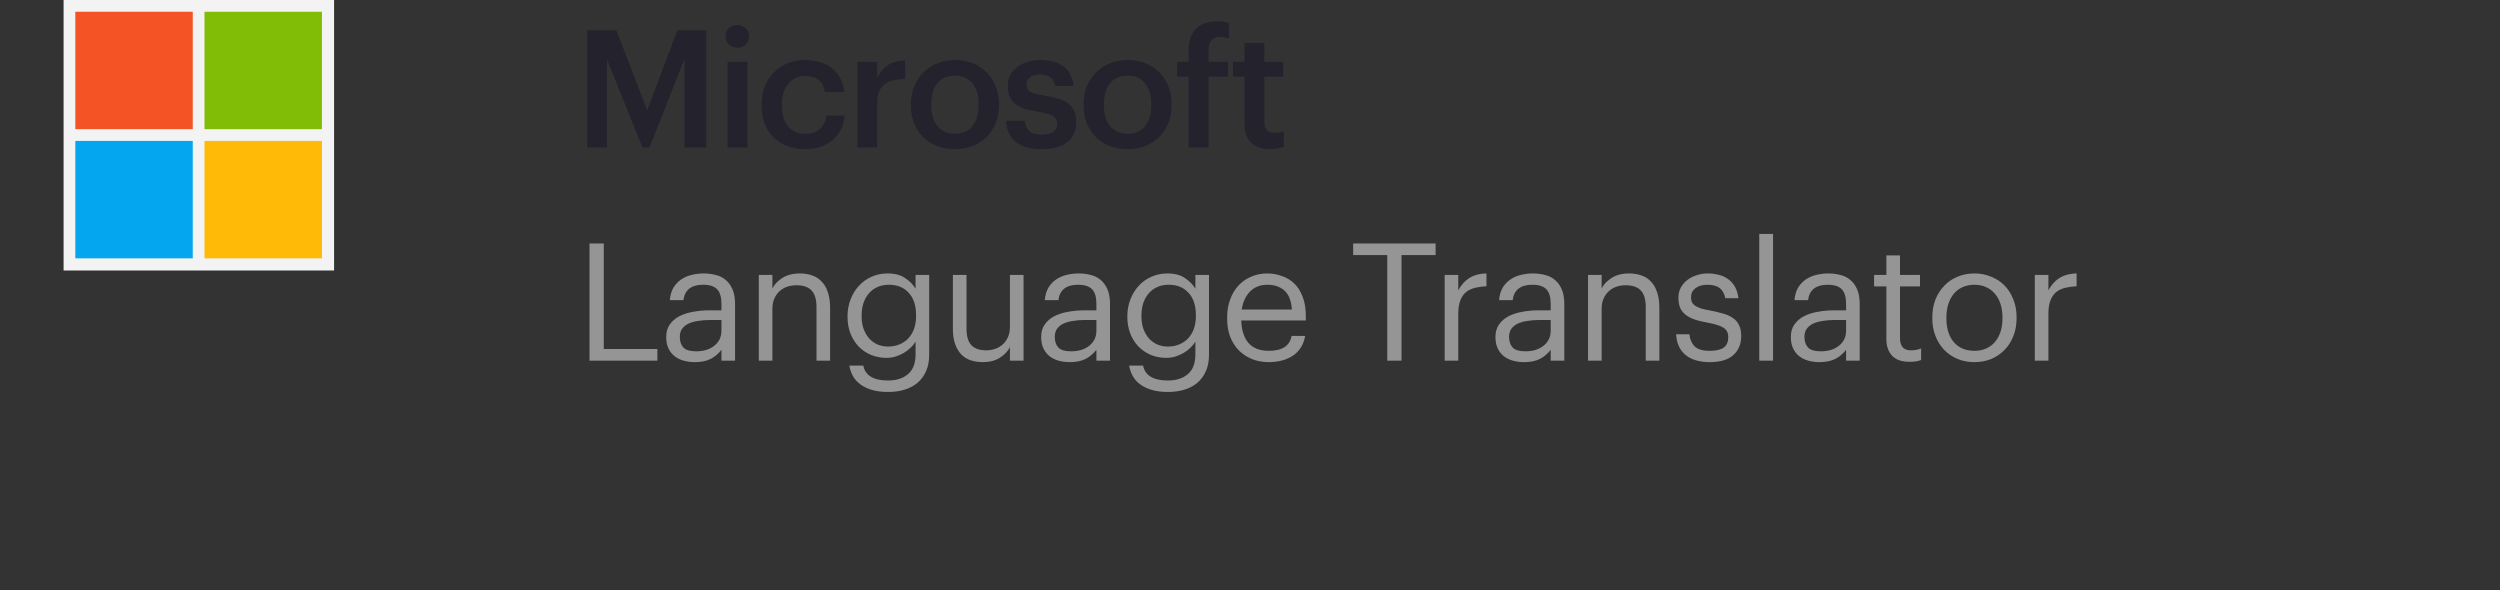
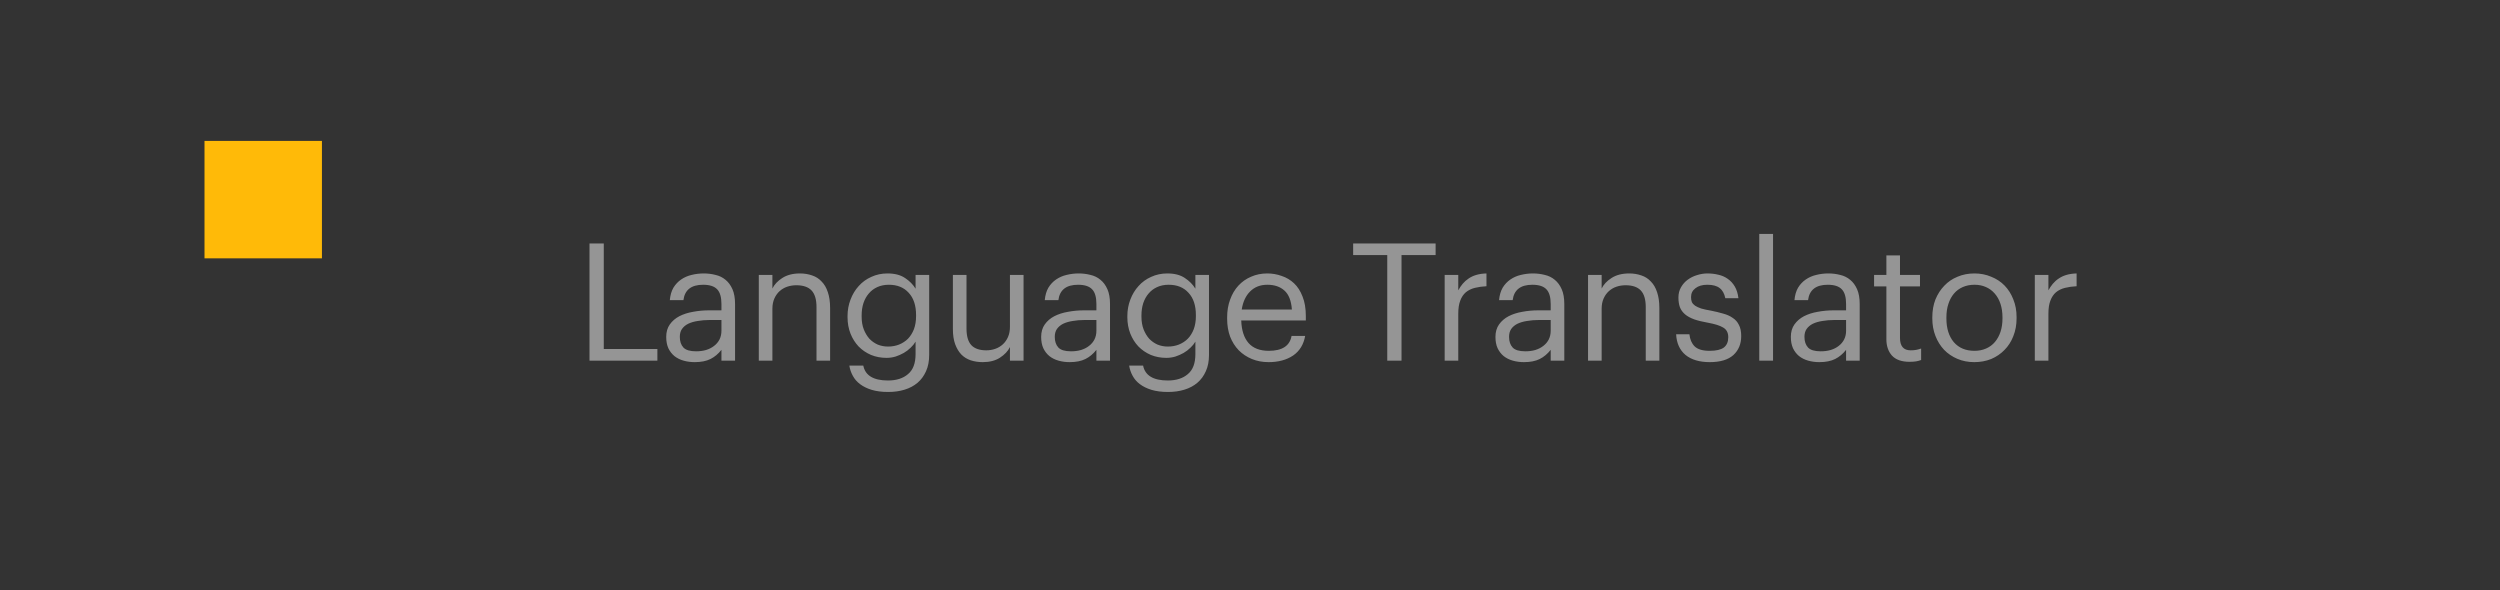
<svg xmlns="http://www.w3.org/2000/svg" width="305" height="72" viewBox="0 0 305 72" fill="none">
  <rect x="0" y="0" width="305" height="72" fill="#333333" stroke="none" />
-   <path d="M7.758 0H40.758V33H7.758V0Z" fill="#F3F3F3" />
-   <path d="M9.19 1.433H23.517V15.759H9.19V1.433Z" fill="#F35325" />
-   <path d="M24.949 1.433H39.276V15.759H24.949V1.433Z" fill="#81BC06" />
-   <path d="M9.19 17.191H23.517V31.518H9.19V17.191Z" fill="#05A6F0" />
  <path d="M24.949 17.191H39.276V31.518H24.949V17.191Z" fill="#FFBA08" />
-   <path d="M71.64 3.7H75.2L78.96 13.46L82.64 3.7H86.16V18H83.5V7.2L79.24 18H78.38L74.04 7.2V18H71.64V3.7ZM88.771 7.54H91.191V18H88.771V7.54ZM89.951 5.82C89.551 5.82 89.211 5.687 88.931 5.42C88.651 5.153 88.511 4.827 88.511 4.44C88.511 4.04 88.651 3.707 88.931 3.44C89.211 3.173 89.551 3.04 89.951 3.04C90.351 3.04 90.691 3.173 90.971 3.44C91.251 3.707 91.391 4.04 91.391 4.44C91.391 4.827 91.251 5.153 90.971 5.42C90.691 5.687 90.351 5.82 89.951 5.82ZM98.199 18.2C97.452 18.2 96.752 18.08 96.099 17.84C95.459 17.6 94.899 17.253 94.419 16.8C93.952 16.347 93.586 15.793 93.319 15.14C93.052 14.487 92.919 13.74 92.919 12.9V12.74C92.919 11.913 93.052 11.167 93.319 10.5C93.599 9.833 93.979 9.267 94.459 8.8C94.939 8.32 95.499 7.953 96.139 7.7C96.779 7.447 97.466 7.32 98.199 7.32C98.772 7.32 99.332 7.393 99.879 7.54C100.426 7.673 100.912 7.893 101.339 8.2C101.779 8.507 102.146 8.913 102.439 9.42C102.732 9.913 102.912 10.52 102.979 11.24H100.639C100.532 10.533 100.266 10.027 99.839 9.72C99.412 9.413 98.879 9.26 98.239 9.26C97.826 9.26 97.446 9.34 97.099 9.5C96.752 9.647 96.452 9.873 96.199 10.18C95.946 10.473 95.746 10.833 95.599 11.26C95.466 11.687 95.399 12.167 95.399 12.7V12.86C95.399 14.007 95.659 14.873 96.179 15.46C96.699 16.047 97.406 16.34 98.299 16.34C98.619 16.34 98.919 16.293 99.199 16.2C99.492 16.107 99.752 15.967 99.979 15.78C100.206 15.593 100.392 15.36 100.539 15.08C100.686 14.8 100.779 14.473 100.819 14.1H103.039C102.999 14.7 102.852 15.253 102.599 15.76C102.359 16.253 102.032 16.687 101.619 17.06C101.206 17.42 100.706 17.7 100.119 17.9C99.546 18.1 98.906 18.2 98.199 18.2ZM104.601 7.54H107.021V9.5C107.354 8.833 107.781 8.32 108.301 7.96C108.834 7.587 109.541 7.393 110.421 7.38V9.64C109.888 9.64 109.408 9.693 108.981 9.8C108.568 9.893 108.214 10.053 107.921 10.28C107.628 10.507 107.401 10.807 107.241 11.18C107.094 11.54 107.021 12 107.021 12.56V18H104.601V7.54ZM116.513 16.32C117.42 16.32 118.126 16.013 118.633 15.4C119.14 14.773 119.393 13.92 119.393 12.84V12.7C119.393 11.62 119.14 10.773 118.633 10.16C118.126 9.533 117.42 9.22 116.513 9.22C115.606 9.22 114.893 9.527 114.373 10.14C113.866 10.753 113.613 11.6 113.613 12.68V12.84C113.613 13.92 113.866 14.773 114.373 15.4C114.88 16.013 115.593 16.32 116.513 16.32ZM116.493 18.2C115.72 18.2 115.006 18.073 114.353 17.82C113.7 17.567 113.133 17.207 112.653 16.74C112.173 16.273 111.8 15.713 111.533 15.06C111.266 14.407 111.133 13.68 111.133 12.88V12.72C111.133 11.907 111.266 11.173 111.533 10.52C111.813 9.853 112.193 9.287 112.673 8.82C113.153 8.34 113.72 7.973 114.373 7.72C115.026 7.453 115.74 7.32 116.513 7.32C117.273 7.32 117.98 7.447 118.633 7.7C119.286 7.953 119.853 8.32 120.333 8.8C120.813 9.267 121.186 9.827 121.453 10.48C121.733 11.133 121.873 11.86 121.873 12.66V12.82C121.873 13.633 121.733 14.373 121.453 15.04C121.186 15.693 120.813 16.26 120.333 16.74C119.853 17.207 119.286 17.567 118.633 17.82C117.98 18.073 117.266 18.2 116.493 18.2ZM127.118 18.2C125.758 18.2 124.698 17.907 123.938 17.32C123.191 16.72 122.791 15.86 122.738 14.74H125.018C125.084 15.273 125.264 15.687 125.558 15.98C125.864 16.273 126.378 16.42 127.098 16.42C127.751 16.42 128.224 16.307 128.518 16.08C128.824 15.853 128.978 15.52 128.978 15.08C128.978 14.653 128.798 14.34 128.438 14.14C128.078 13.94 127.511 13.773 126.738 13.64C126.044 13.533 125.458 13.4 124.978 13.24C124.498 13.08 124.104 12.873 123.798 12.62C123.504 12.367 123.291 12.067 123.158 11.72C123.024 11.373 122.958 10.953 122.958 10.46C122.958 9.94 123.071 9.487 123.298 9.1C123.524 8.7 123.818 8.373 124.178 8.12C124.551 7.853 124.971 7.653 125.438 7.52C125.904 7.387 126.384 7.32 126.878 7.32C127.411 7.32 127.911 7.373 128.378 7.48C128.858 7.587 129.278 7.767 129.638 8.02C129.998 8.26 130.291 8.587 130.518 9C130.758 9.4 130.911 9.893 130.978 10.48H128.738C128.631 10 128.431 9.647 128.138 9.42C127.858 9.193 127.438 9.08 126.878 9.08C126.358 9.08 125.951 9.193 125.658 9.42C125.364 9.647 125.218 9.947 125.218 10.32C125.218 10.507 125.251 10.673 125.318 10.82C125.384 10.953 125.498 11.073 125.658 11.18C125.831 11.273 126.058 11.36 126.338 11.44C126.618 11.52 126.964 11.593 127.378 11.66C127.991 11.753 128.538 11.873 129.018 12.02C129.511 12.153 129.924 12.34 130.258 12.58C130.591 12.807 130.844 13.107 131.018 13.48C131.204 13.84 131.298 14.3 131.298 14.86C131.298 15.927 130.938 16.753 130.218 17.34C129.498 17.913 128.464 18.2 127.118 18.2ZM137.579 16.32C138.485 16.32 139.192 16.013 139.699 15.4C140.205 14.773 140.459 13.92 140.459 12.84V12.7C140.459 11.62 140.205 10.773 139.699 10.16C139.192 9.533 138.485 9.22 137.579 9.22C136.672 9.22 135.959 9.527 135.439 10.14C134.932 10.753 134.679 11.6 134.679 12.68V12.84C134.679 13.92 134.932 14.773 135.439 15.4C135.945 16.013 136.659 16.32 137.579 16.32ZM137.559 18.2C136.785 18.2 136.072 18.073 135.419 17.82C134.765 17.567 134.199 17.207 133.719 16.74C133.239 16.273 132.865 15.713 132.599 15.06C132.332 14.407 132.199 13.68 132.199 12.88V12.72C132.199 11.907 132.332 11.173 132.599 10.52C132.879 9.853 133.259 9.287 133.739 8.82C134.219 8.34 134.785 7.973 135.439 7.72C136.092 7.453 136.805 7.32 137.579 7.32C138.339 7.32 139.045 7.447 139.699 7.7C140.352 7.953 140.919 8.32 141.399 8.8C141.879 9.267 142.252 9.827 142.519 10.48C142.799 11.133 142.939 11.86 142.939 12.66V12.82C142.939 13.633 142.799 14.373 142.519 15.04C142.252 15.693 141.879 16.26 141.399 16.74C140.919 17.207 140.352 17.567 139.699 17.82C139.045 18.073 138.332 18.2 137.559 18.2ZM145.023 9.36H143.603V7.54H145.023V6.14C145.023 4.98 145.323 4.1 145.923 3.5C146.537 2.9 147.41 2.6 148.543 2.6C148.837 2.6 149.083 2.62 149.283 2.66C149.483 2.687 149.697 2.733 149.923 2.8V4.68C149.777 4.627 149.61 4.587 149.423 4.56C149.25 4.52 149.05 4.5 148.823 4.5C148.33 4.5 147.977 4.647 147.763 4.94C147.55 5.22 147.443 5.587 147.443 6.04V7.54H149.823V9.36H147.443V18H145.023V9.36ZM154.985 18.18C153.945 18.18 153.158 17.913 152.625 17.38C152.092 16.847 151.825 16.08 151.825 15.08V9.36H150.425V7.54H151.825V5.24H154.245V7.54H156.545V9.36H154.245V14.86C154.245 15.327 154.345 15.667 154.545 15.88C154.758 16.093 155.058 16.2 155.445 16.2C155.912 16.2 156.305 16.133 156.625 16V17.92C156.438 17.987 156.212 18.047 155.945 18.1C155.678 18.153 155.358 18.18 154.985 18.18Z" fill="#23222D" />
  <path d="M71.92 29.7H73.66V42.58H80.2V44H71.92V29.7ZM84.757 44.18C84.278 44.18 83.824 44.12 83.397 44C82.971 43.88 82.597 43.693 82.278 43.44C81.971 43.187 81.724 42.867 81.537 42.48C81.364 42.093 81.278 41.633 81.278 41.1C81.278 40.5 81.424 39.993 81.718 39.58C82.011 39.167 82.397 38.833 82.877 38.58C83.371 38.327 83.931 38.147 84.558 38.04C85.198 37.92 85.851 37.86 86.517 37.86H88.017V37.1C88.017 36.26 87.844 35.66 87.498 35.3C87.151 34.927 86.578 34.74 85.778 34.74C84.338 34.74 83.537 35.367 83.377 36.62H81.718C81.771 36.02 81.918 35.513 82.157 35.1C82.411 34.687 82.724 34.353 83.097 34.1C83.484 33.833 83.911 33.647 84.377 33.54C84.858 33.42 85.351 33.36 85.858 33.36C86.351 33.36 86.831 33.42 87.297 33.54C87.764 33.647 88.171 33.847 88.517 34.14C88.864 34.42 89.144 34.8 89.358 35.28C89.571 35.76 89.677 36.367 89.677 37.1V44H88.017V42.68C87.631 43.173 87.184 43.547 86.677 43.8C86.171 44.053 85.531 44.18 84.757 44.18ZM84.918 42.86C85.358 42.86 85.764 42.807 86.138 42.7C86.524 42.58 86.851 42.413 87.118 42.2C87.397 41.987 87.618 41.727 87.778 41.42C87.938 41.1 88.017 40.74 88.017 40.34V39.04H86.578C86.058 39.04 85.571 39.08 85.118 39.16C84.677 39.227 84.291 39.34 83.957 39.5C83.638 39.66 83.384 39.873 83.198 40.14C83.024 40.393 82.938 40.713 82.938 41.1C82.938 41.647 83.084 42.08 83.377 42.4C83.671 42.707 84.184 42.86 84.918 42.86ZM92.573 33.54H94.233V35.2C94.473 34.707 94.873 34.28 95.433 33.92C96.006 33.547 96.726 33.36 97.593 33.36C98.126 33.36 98.619 33.44 99.073 33.6C99.526 33.747 99.913 33.993 100.233 34.34C100.566 34.673 100.819 35.107 100.993 35.64C101.179 36.173 101.273 36.82 101.273 37.58V44H99.613V37.46C99.613 36.54 99.413 35.867 99.013 35.44C98.613 35.013 97.993 34.8 97.153 34.8C96.766 34.8 96.393 34.86 96.033 34.98C95.686 35.1 95.379 35.28 95.113 35.52C94.846 35.76 94.633 36.06 94.473 36.42C94.313 36.78 94.233 37.193 94.233 37.66V44H92.573V33.54ZM108.36 47.82C107.586 47.82 106.913 47.733 106.34 47.56C105.78 47.387 105.306 47.153 104.92 46.86C104.546 46.58 104.253 46.24 104.04 45.84C103.826 45.453 103.686 45.04 103.62 44.6H105.32C105.56 45.813 106.566 46.42 108.34 46.42C109.366 46.42 110.18 46.16 110.78 45.64C111.393 45.133 111.7 44.32 111.7 43.2V41.68C111.553 41.933 111.353 42.18 111.1 42.42C110.86 42.66 110.58 42.873 110.26 43.06C109.953 43.233 109.62 43.38 109.26 43.5C108.9 43.607 108.533 43.66 108.16 43.66C107.48 43.66 106.846 43.54 106.26 43.3C105.673 43.047 105.166 42.7 104.74 42.26C104.326 41.82 104 41.3 103.76 40.7C103.52 40.087 103.4 39.42 103.4 38.7V38.56C103.4 37.853 103.52 37.187 103.76 36.56C104 35.92 104.333 35.367 104.76 34.9C105.186 34.42 105.7 34.047 106.3 33.78C106.9 33.5 107.56 33.36 108.28 33.36C109.16 33.36 109.873 33.547 110.42 33.92C110.966 34.28 111.393 34.713 111.7 35.22V33.54H113.36V43.3C113.36 44.06 113.233 44.72 112.98 45.28C112.726 45.853 112.38 46.327 111.94 46.7C111.5 47.073 110.973 47.353 110.36 47.54C109.76 47.727 109.093 47.82 108.36 47.82ZM108.34 42.28C108.82 42.28 109.266 42.2 109.68 42.04C110.106 41.867 110.473 41.627 110.78 41.32C111.086 41 111.326 40.613 111.5 40.16C111.673 39.693 111.76 39.167 111.76 38.58V38.44C111.76 37.267 111.46 36.36 110.86 35.72C110.273 35.067 109.466 34.74 108.44 34.74C107.92 34.74 107.453 34.833 107.04 35.02C106.626 35.207 106.28 35.467 106 35.8C105.72 36.12 105.5 36.513 105.34 36.98C105.193 37.433 105.12 37.933 105.12 38.48V38.64C105.12 39.213 105.206 39.727 105.38 40.18C105.553 40.62 105.78 41 106.06 41.32C106.353 41.627 106.693 41.867 107.08 42.04C107.48 42.2 107.9 42.28 108.34 42.28ZM119.893 44.18C119.373 44.18 118.886 44.107 118.433 43.96C117.993 43.813 117.613 43.58 117.293 43.26C116.973 42.927 116.72 42.507 116.533 42C116.346 41.493 116.253 40.88 116.253 40.16V33.54H117.913V40.08C117.913 41 118.106 41.673 118.493 42.1C118.893 42.527 119.506 42.74 120.333 42.74C120.706 42.74 121.066 42.68 121.413 42.56C121.76 42.44 122.066 42.26 122.333 42.02C122.6 41.78 122.813 41.48 122.973 41.12C123.133 40.76 123.213 40.347 123.213 39.88V33.54H124.873V44H123.213V42.34C122.973 42.833 122.566 43.267 121.993 43.64C121.433 44 120.733 44.18 119.893 44.18ZM130.502 44.18C130.022 44.18 129.569 44.12 129.142 44C128.715 43.88 128.342 43.693 128.022 43.44C127.715 43.187 127.469 42.867 127.282 42.48C127.109 42.093 127.022 41.633 127.022 41.1C127.022 40.5 127.169 39.993 127.462 39.58C127.755 39.167 128.142 38.833 128.622 38.58C129.115 38.327 129.675 38.147 130.302 38.04C130.942 37.92 131.595 37.86 132.262 37.86H133.762V37.1C133.762 36.26 133.589 35.66 133.242 35.3C132.895 34.927 132.322 34.74 131.522 34.74C130.082 34.74 129.282 35.367 129.122 36.62H127.462C127.515 36.02 127.662 35.513 127.902 35.1C128.155 34.687 128.469 34.353 128.842 34.1C129.229 33.833 129.655 33.647 130.122 33.54C130.602 33.42 131.095 33.36 131.602 33.36C132.095 33.36 132.575 33.42 133.042 33.54C133.509 33.647 133.915 33.847 134.262 34.14C134.609 34.42 134.889 34.8 135.102 35.28C135.315 35.76 135.422 36.367 135.422 37.1V44H133.762V42.68C133.375 43.173 132.929 43.547 132.422 43.8C131.915 44.053 131.275 44.18 130.502 44.18ZM130.662 42.86C131.102 42.86 131.509 42.807 131.882 42.7C132.269 42.58 132.595 42.413 132.862 42.2C133.142 41.987 133.362 41.727 133.522 41.42C133.682 41.1 133.762 40.74 133.762 40.34V39.04H132.322C131.802 39.04 131.315 39.08 130.862 39.16C130.422 39.227 130.035 39.34 129.702 39.5C129.382 39.66 129.129 39.873 128.942 40.14C128.769 40.393 128.682 40.713 128.682 41.1C128.682 41.647 128.829 42.08 129.122 42.4C129.415 42.707 129.929 42.86 130.662 42.86ZM142.497 47.82C141.724 47.82 141.051 47.733 140.477 47.56C139.917 47.387 139.444 47.153 139.057 46.86C138.684 46.58 138.391 46.24 138.177 45.84C137.964 45.453 137.824 45.04 137.757 44.6H139.457C139.697 45.813 140.704 46.42 142.477 46.42C143.504 46.42 144.317 46.16 144.917 45.64C145.531 45.133 145.837 44.32 145.837 43.2V41.68C145.691 41.933 145.491 42.18 145.237 42.42C144.997 42.66 144.717 42.873 144.397 43.06C144.091 43.233 143.757 43.38 143.397 43.5C143.037 43.607 142.671 43.66 142.297 43.66C141.617 43.66 140.984 43.54 140.397 43.3C139.811 43.047 139.304 42.7 138.877 42.26C138.464 41.82 138.137 41.3 137.897 40.7C137.657 40.087 137.537 39.42 137.537 38.7V38.56C137.537 37.853 137.657 37.187 137.897 36.56C138.137 35.92 138.471 35.367 138.897 34.9C139.324 34.42 139.837 34.047 140.437 33.78C141.037 33.5 141.697 33.36 142.417 33.36C143.297 33.36 144.011 33.547 144.557 33.92C145.104 34.28 145.531 34.713 145.837 35.22V33.54H147.497V43.3C147.497 44.06 147.371 44.72 147.117 45.28C146.864 45.853 146.517 46.327 146.077 46.7C145.637 47.073 145.111 47.353 144.497 47.54C143.897 47.727 143.231 47.82 142.497 47.82ZM142.477 42.28C142.957 42.28 143.404 42.2 143.817 42.04C144.244 41.867 144.611 41.627 144.917 41.32C145.224 41 145.464 40.613 145.637 40.16C145.811 39.693 145.897 39.167 145.897 38.58V38.44C145.897 37.267 145.597 36.36 144.997 35.72C144.411 35.067 143.604 34.74 142.577 34.74C142.057 34.74 141.591 34.833 141.177 35.02C140.764 35.207 140.417 35.467 140.137 35.8C139.857 36.12 139.637 36.513 139.477 36.98C139.331 37.433 139.257 37.933 139.257 38.48V38.64C139.257 39.213 139.344 39.727 139.517 40.18C139.691 40.62 139.917 41 140.197 41.32C140.491 41.627 140.831 41.867 141.217 42.04C141.617 42.2 142.037 42.28 142.477 42.28ZM154.771 44.18C154.024 44.18 153.344 44.053 152.731 43.8C152.117 43.547 151.584 43.193 151.131 42.74C150.677 42.273 150.324 41.713 150.071 41.06C149.831 40.407 149.711 39.68 149.711 38.88V38.72C149.711 37.933 149.831 37.213 150.071 36.56C150.311 35.893 150.644 35.327 151.071 34.86C151.511 34.38 152.031 34.013 152.631 33.76C153.231 33.493 153.891 33.36 154.611 33.36C155.211 33.36 155.791 33.46 156.351 33.66C156.924 33.847 157.431 34.147 157.871 34.56C158.311 34.973 158.657 35.513 158.911 36.18C159.177 36.833 159.311 37.627 159.311 38.56V39.1H151.431C151.471 40.3 151.771 41.22 152.331 41.86C152.891 42.487 153.711 42.8 154.791 42.8C156.431 42.8 157.357 42.193 157.571 40.98H159.231C159.044 42.033 158.551 42.833 157.751 43.38C156.951 43.913 155.957 44.18 154.771 44.18ZM157.611 37.76C157.531 36.68 157.224 35.907 156.691 35.44C156.171 34.973 155.477 34.74 154.611 34.74C153.757 34.74 153.057 35.013 152.511 35.56C151.977 36.093 151.637 36.827 151.491 37.76H157.611ZM169.245 31.12H165.085V29.7H175.145V31.12H170.985V44H169.245V31.12ZM176.249 33.54H177.909V35.42C178.069 35.127 178.249 34.86 178.449 34.62C178.663 34.367 178.903 34.153 179.169 33.98C179.436 33.793 179.749 33.647 180.109 33.54C180.469 33.433 180.883 33.373 181.349 33.36V34.92C180.829 34.947 180.356 35.013 179.929 35.12C179.503 35.227 179.136 35.407 178.829 35.66C178.536 35.913 178.309 36.253 178.149 36.68C177.989 37.093 177.909 37.62 177.909 38.26V44H176.249V33.54ZM185.925 44.18C185.445 44.18 184.992 44.12 184.565 44C184.139 43.88 183.765 43.693 183.445 43.44C183.139 43.187 182.892 42.867 182.705 42.48C182.532 42.093 182.445 41.633 182.445 41.1C182.445 40.5 182.592 39.993 182.885 39.58C183.179 39.167 183.565 38.833 184.045 38.58C184.539 38.327 185.099 38.147 185.725 38.04C186.365 37.92 187.019 37.86 187.685 37.86H189.185V37.1C189.185 36.26 189.012 35.66 188.665 35.3C188.319 34.927 187.745 34.74 186.945 34.74C185.505 34.74 184.705 35.367 184.545 36.62H182.885C182.939 36.02 183.085 35.513 183.325 35.1C183.579 34.687 183.892 34.353 184.265 34.1C184.652 33.833 185.079 33.647 185.545 33.54C186.025 33.42 186.519 33.36 187.025 33.36C187.519 33.36 187.999 33.42 188.465 33.54C188.932 33.647 189.339 33.847 189.685 34.14C190.032 34.42 190.312 34.8 190.525 35.28C190.739 35.76 190.845 36.367 190.845 37.1V44H189.185V42.68C188.799 43.173 188.352 43.547 187.845 43.8C187.339 44.053 186.699 44.18 185.925 44.18ZM186.085 42.86C186.525 42.86 186.932 42.807 187.305 42.7C187.692 42.58 188.019 42.413 188.285 42.2C188.565 41.987 188.785 41.727 188.945 41.42C189.105 41.1 189.185 40.74 189.185 40.34V39.04H187.745C187.225 39.04 186.739 39.08 186.285 39.16C185.845 39.227 185.459 39.34 185.125 39.5C184.805 39.66 184.552 39.873 184.365 40.14C184.192 40.393 184.105 40.713 184.105 41.1C184.105 41.647 184.252 42.08 184.545 42.4C184.839 42.707 185.352 42.86 186.085 42.86ZM193.741 33.54H195.401V35.2C195.641 34.707 196.041 34.28 196.601 33.92C197.174 33.547 197.894 33.36 198.761 33.36C199.294 33.36 199.787 33.44 200.241 33.6C200.694 33.747 201.081 33.993 201.401 34.34C201.734 34.673 201.987 35.107 202.161 35.64C202.347 36.173 202.441 36.82 202.441 37.58V44H200.781V37.46C200.781 36.54 200.581 35.867 200.181 35.44C199.781 35.013 199.161 34.8 198.321 34.8C197.934 34.8 197.561 34.86 197.201 34.98C196.854 35.1 196.547 35.28 196.281 35.52C196.014 35.76 195.801 36.06 195.641 36.42C195.481 36.78 195.401 37.193 195.401 37.66V44H193.741V33.54ZM208.588 44.18C207.334 44.18 206.348 43.887 205.628 43.3C204.921 42.7 204.541 41.86 204.488 40.78H206.108C206.174 41.407 206.388 41.9 206.748 42.26C207.121 42.62 207.728 42.8 208.568 42.8C209.368 42.8 209.948 42.667 210.308 42.4C210.668 42.12 210.848 41.7 210.848 41.14C210.848 40.593 210.641 40.2 210.228 39.96C209.828 39.72 209.221 39.527 208.408 39.38C207.728 39.26 207.154 39.12 206.688 38.96C206.221 38.787 205.848 38.58 205.568 38.34C205.288 38.1 205.081 37.813 204.948 37.48C204.828 37.147 204.768 36.753 204.768 36.3C204.768 35.82 204.874 35.4 205.088 35.04C205.301 34.667 205.574 34.36 205.908 34.12C206.254 33.867 206.634 33.68 207.048 33.56C207.474 33.427 207.894 33.36 208.308 33.36C208.774 33.36 209.221 33.413 209.648 33.52C210.074 33.613 210.454 33.78 210.788 34.02C211.134 34.26 211.421 34.573 211.648 34.96C211.874 35.347 212.021 35.82 212.088 36.38H210.488C210.368 35.807 210.134 35.393 209.788 35.14C209.454 34.873 208.954 34.74 208.288 34.74C207.688 34.74 207.208 34.88 206.848 35.16C206.488 35.427 206.308 35.787 206.308 36.24C206.308 36.48 206.341 36.687 206.408 36.86C206.488 37.02 206.621 37.167 206.808 37.3C206.994 37.42 207.241 37.533 207.548 37.64C207.868 37.733 208.268 37.82 208.748 37.9C209.281 38.007 209.774 38.127 210.228 38.26C210.681 38.38 211.068 38.553 211.388 38.78C211.721 38.993 211.974 39.28 212.148 39.64C212.334 39.987 212.428 40.44 212.428 41C212.428 41.96 212.108 42.733 211.468 43.32C210.828 43.893 209.868 44.18 208.588 44.18ZM214.631 28.54H216.311V44H214.631V28.54ZM221.963 44.18C221.483 44.18 221.03 44.12 220.603 44C220.176 43.88 219.803 43.693 219.483 43.44C219.176 43.187 218.93 42.867 218.743 42.48C218.57 42.093 218.483 41.633 218.483 41.1C218.483 40.5 218.63 39.993 218.923 39.58C219.216 39.167 219.603 38.833 220.083 38.58C220.576 38.327 221.136 38.147 221.763 38.04C222.403 37.92 223.056 37.86 223.723 37.86H225.223V37.1C225.223 36.26 225.05 35.66 224.703 35.3C224.356 34.927 223.783 34.74 222.983 34.74C221.543 34.74 220.743 35.367 220.583 36.62H218.923C218.976 36.02 219.123 35.513 219.363 35.1C219.616 34.687 219.93 34.353 220.303 34.1C220.69 33.833 221.116 33.647 221.583 33.54C222.063 33.42 222.556 33.36 223.063 33.36C223.556 33.36 224.036 33.42 224.503 33.54C224.97 33.647 225.376 33.847 225.723 34.14C226.07 34.42 226.35 34.8 226.563 35.28C226.776 35.76 226.883 36.367 226.883 37.1V44H225.223V42.68C224.836 43.173 224.39 43.547 223.883 43.8C223.376 44.053 222.736 44.18 221.963 44.18ZM222.123 42.86C222.563 42.86 222.97 42.807 223.343 42.7C223.73 42.58 224.056 42.413 224.323 42.2C224.603 41.987 224.823 41.727 224.983 41.42C225.143 41.1 225.223 40.74 225.223 40.34V39.04H223.783C223.263 39.04 222.776 39.08 222.323 39.16C221.883 39.227 221.496 39.34 221.163 39.5C220.843 39.66 220.59 39.873 220.403 40.14C220.23 40.393 220.143 40.713 220.143 41.1C220.143 41.647 220.29 42.08 220.583 42.4C220.876 42.707 221.39 42.86 222.123 42.86ZM232.958 44.14C231.998 44.14 231.285 43.887 230.818 43.38C230.365 42.873 230.138 42.207 230.138 41.38V34.94H228.638V33.54H230.138V31.16H231.798V33.54H234.238V34.94H231.798V41.22C231.798 42.233 232.231 42.74 233.098 42.74C233.365 42.74 233.598 42.72 233.798 42.68C233.998 42.64 234.191 42.587 234.378 42.52V43.92C234.205 43.987 234.011 44.04 233.798 44.08C233.585 44.12 233.305 44.14 232.958 44.14ZM240.882 42.8C241.402 42.8 241.875 42.707 242.302 42.52C242.729 42.333 243.089 42.067 243.382 41.72C243.675 41.373 243.902 40.96 244.062 40.48C244.222 39.987 244.302 39.447 244.302 38.86V38.72C244.302 38.12 244.222 37.573 244.062 37.08C243.902 36.587 243.669 36.167 243.362 35.82C243.069 35.473 242.709 35.207 242.282 35.02C241.869 34.833 241.402 34.74 240.882 34.74C240.362 34.74 239.889 34.833 239.462 35.02C239.035 35.207 238.675 35.473 238.382 35.82C238.089 36.167 237.862 36.587 237.702 37.08C237.542 37.56 237.462 38.1 237.462 38.7V38.86C237.462 40.06 237.762 41.02 238.362 41.74C238.975 42.447 239.815 42.8 240.882 42.8ZM240.862 44.18C240.115 44.18 239.429 44.047 238.802 43.78C238.175 43.513 237.635 43.147 237.182 42.68C236.729 42.2 236.375 41.633 236.122 40.98C235.869 40.327 235.742 39.62 235.742 38.86V38.7C235.742 37.913 235.869 37.193 236.122 36.54C236.389 35.887 236.749 35.327 237.202 34.86C237.655 34.38 238.195 34.013 238.822 33.76C239.449 33.493 240.135 33.36 240.882 33.36C241.615 33.36 242.295 33.493 242.922 33.76C243.562 34.013 244.109 34.373 244.562 34.84C245.015 35.307 245.369 35.867 245.622 36.52C245.889 37.173 246.022 37.893 246.022 38.68V38.84C246.022 39.627 245.889 40.353 245.622 41.02C245.369 41.673 245.009 42.233 244.542 42.7C244.089 43.167 243.549 43.533 242.922 43.8C242.295 44.053 241.609 44.18 240.862 44.18ZM248.246 33.54H249.906V35.42C250.066 35.127 250.246 34.86 250.446 34.62C250.659 34.367 250.899 34.153 251.166 33.98C251.433 33.793 251.746 33.647 252.106 33.54C252.466 33.433 252.879 33.373 253.346 33.36V34.92C252.826 34.947 252.353 35.013 251.926 35.12C251.499 35.227 251.133 35.407 250.826 35.66C250.533 35.913 250.306 36.253 250.146 36.68C249.986 37.093 249.906 37.62 249.906 38.26V44H248.246V33.54Z" fill="#959595" />
</svg>